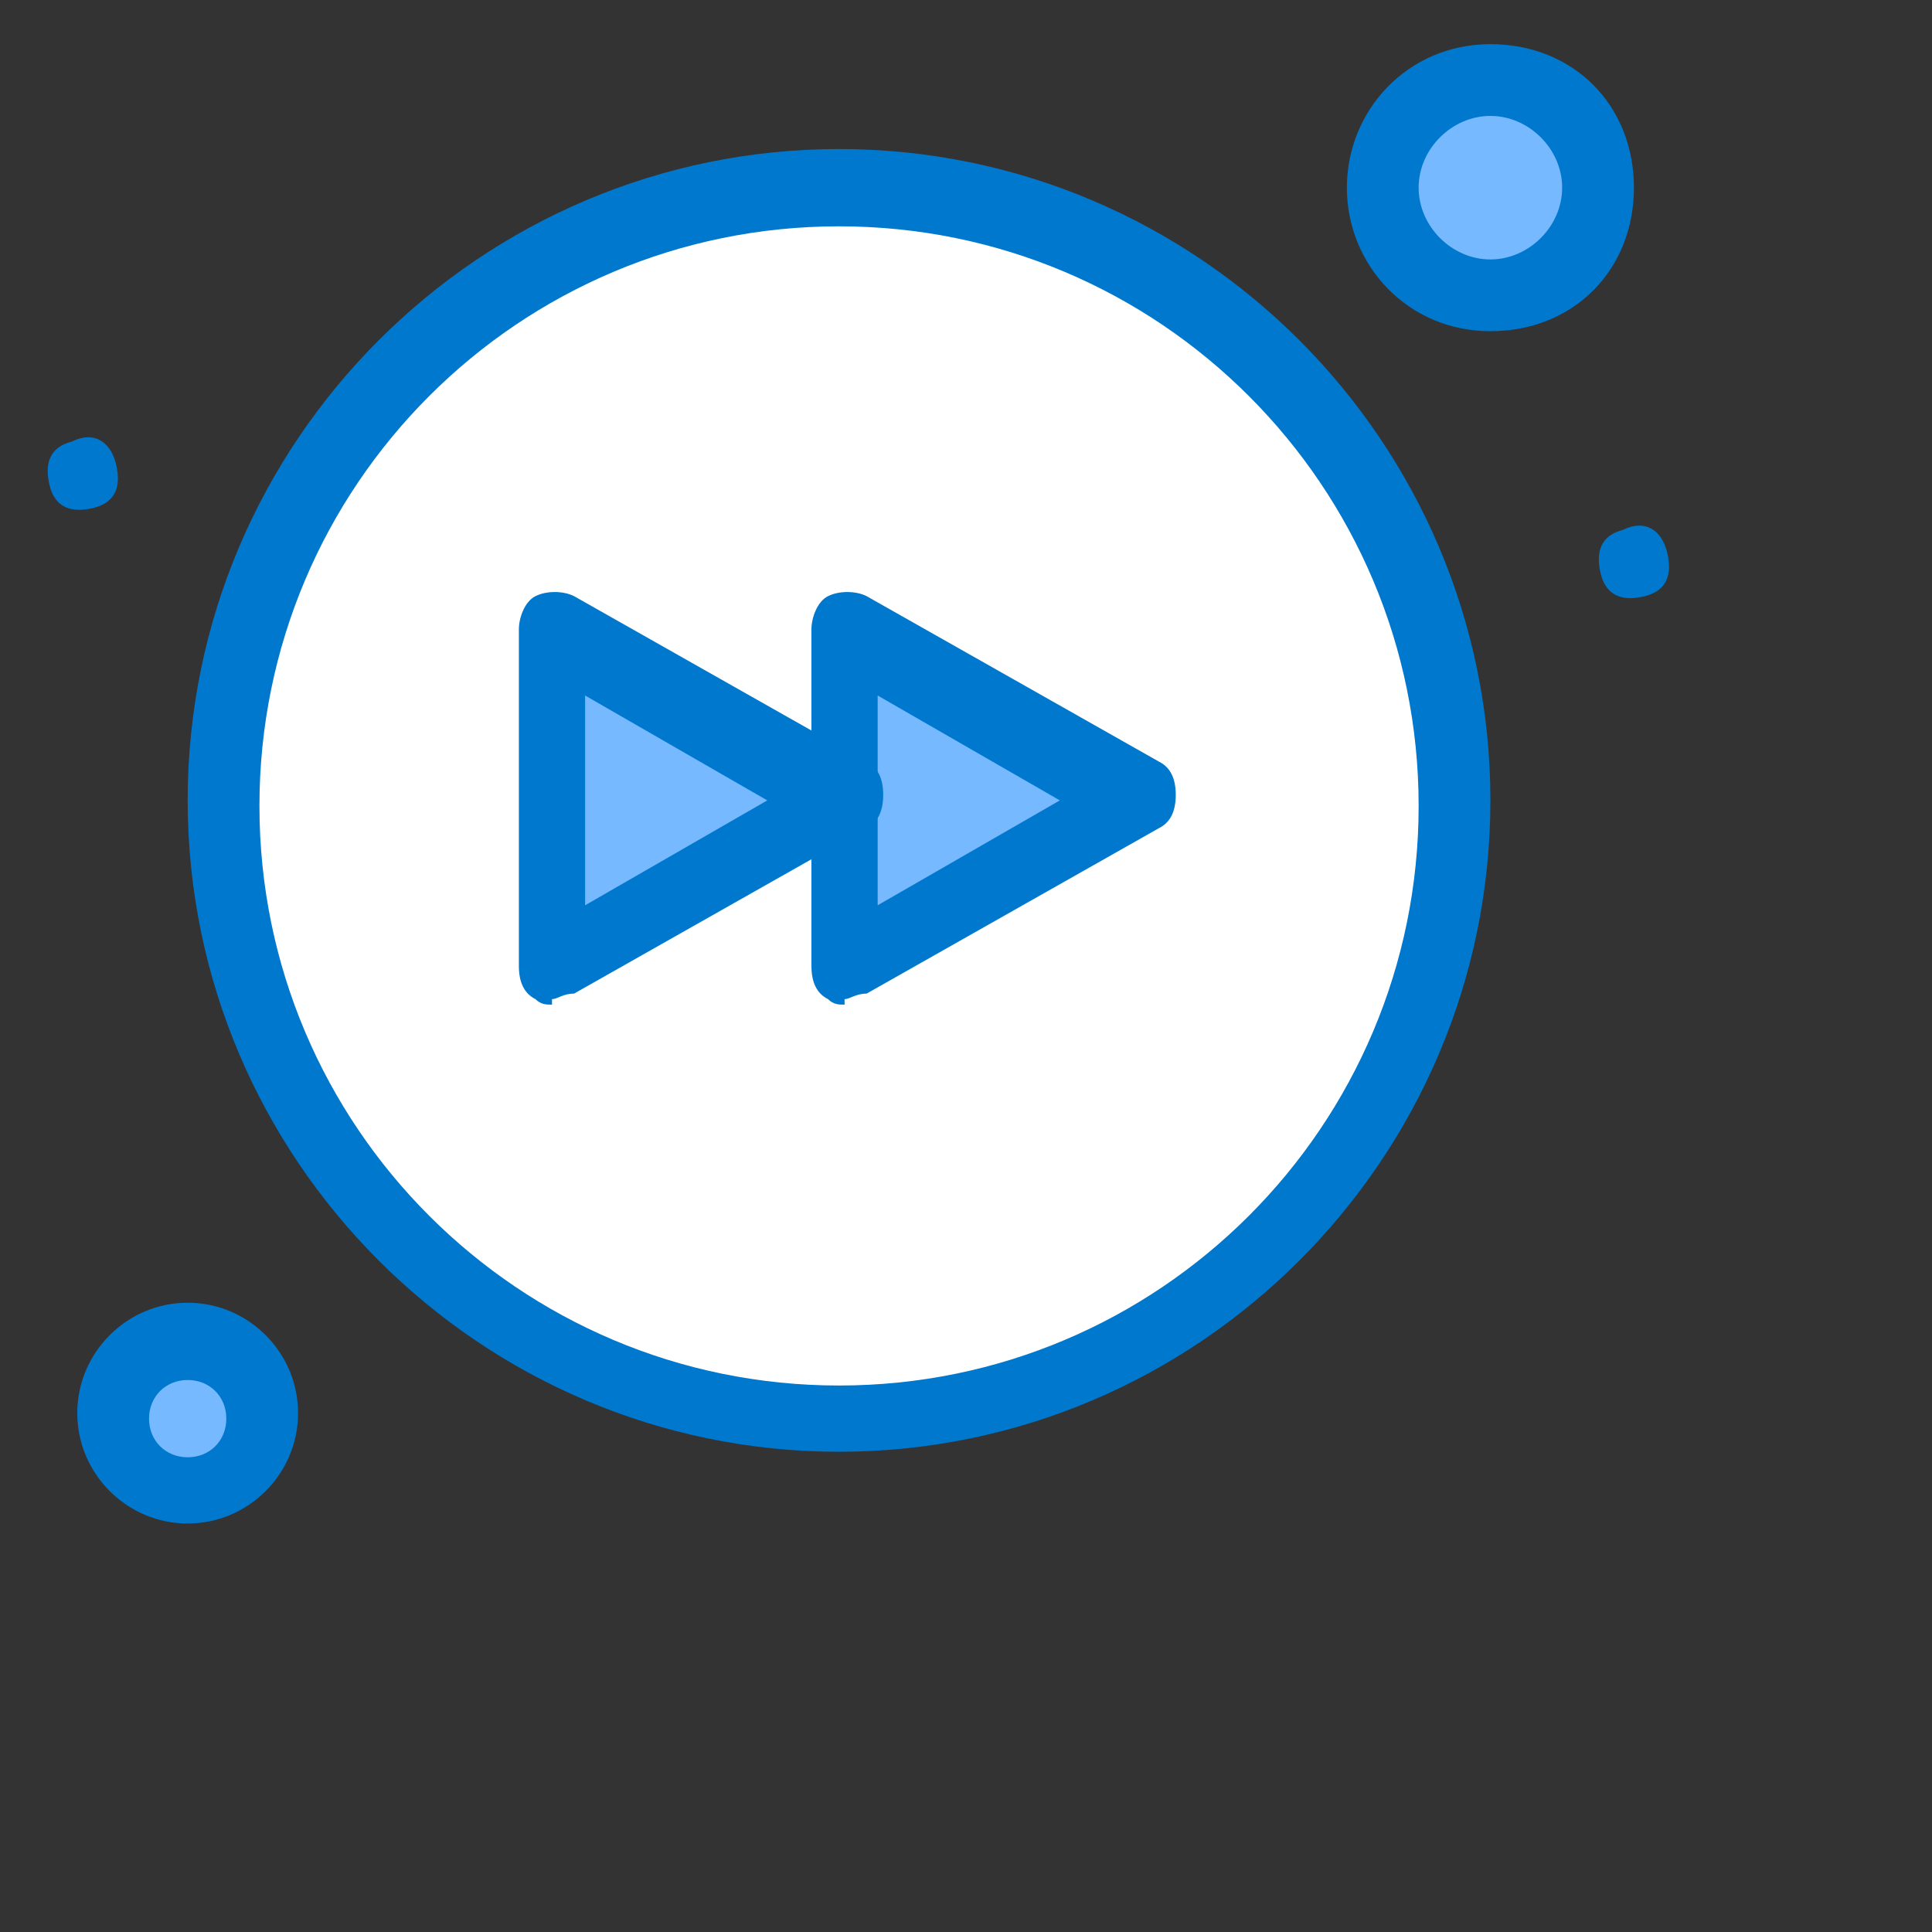
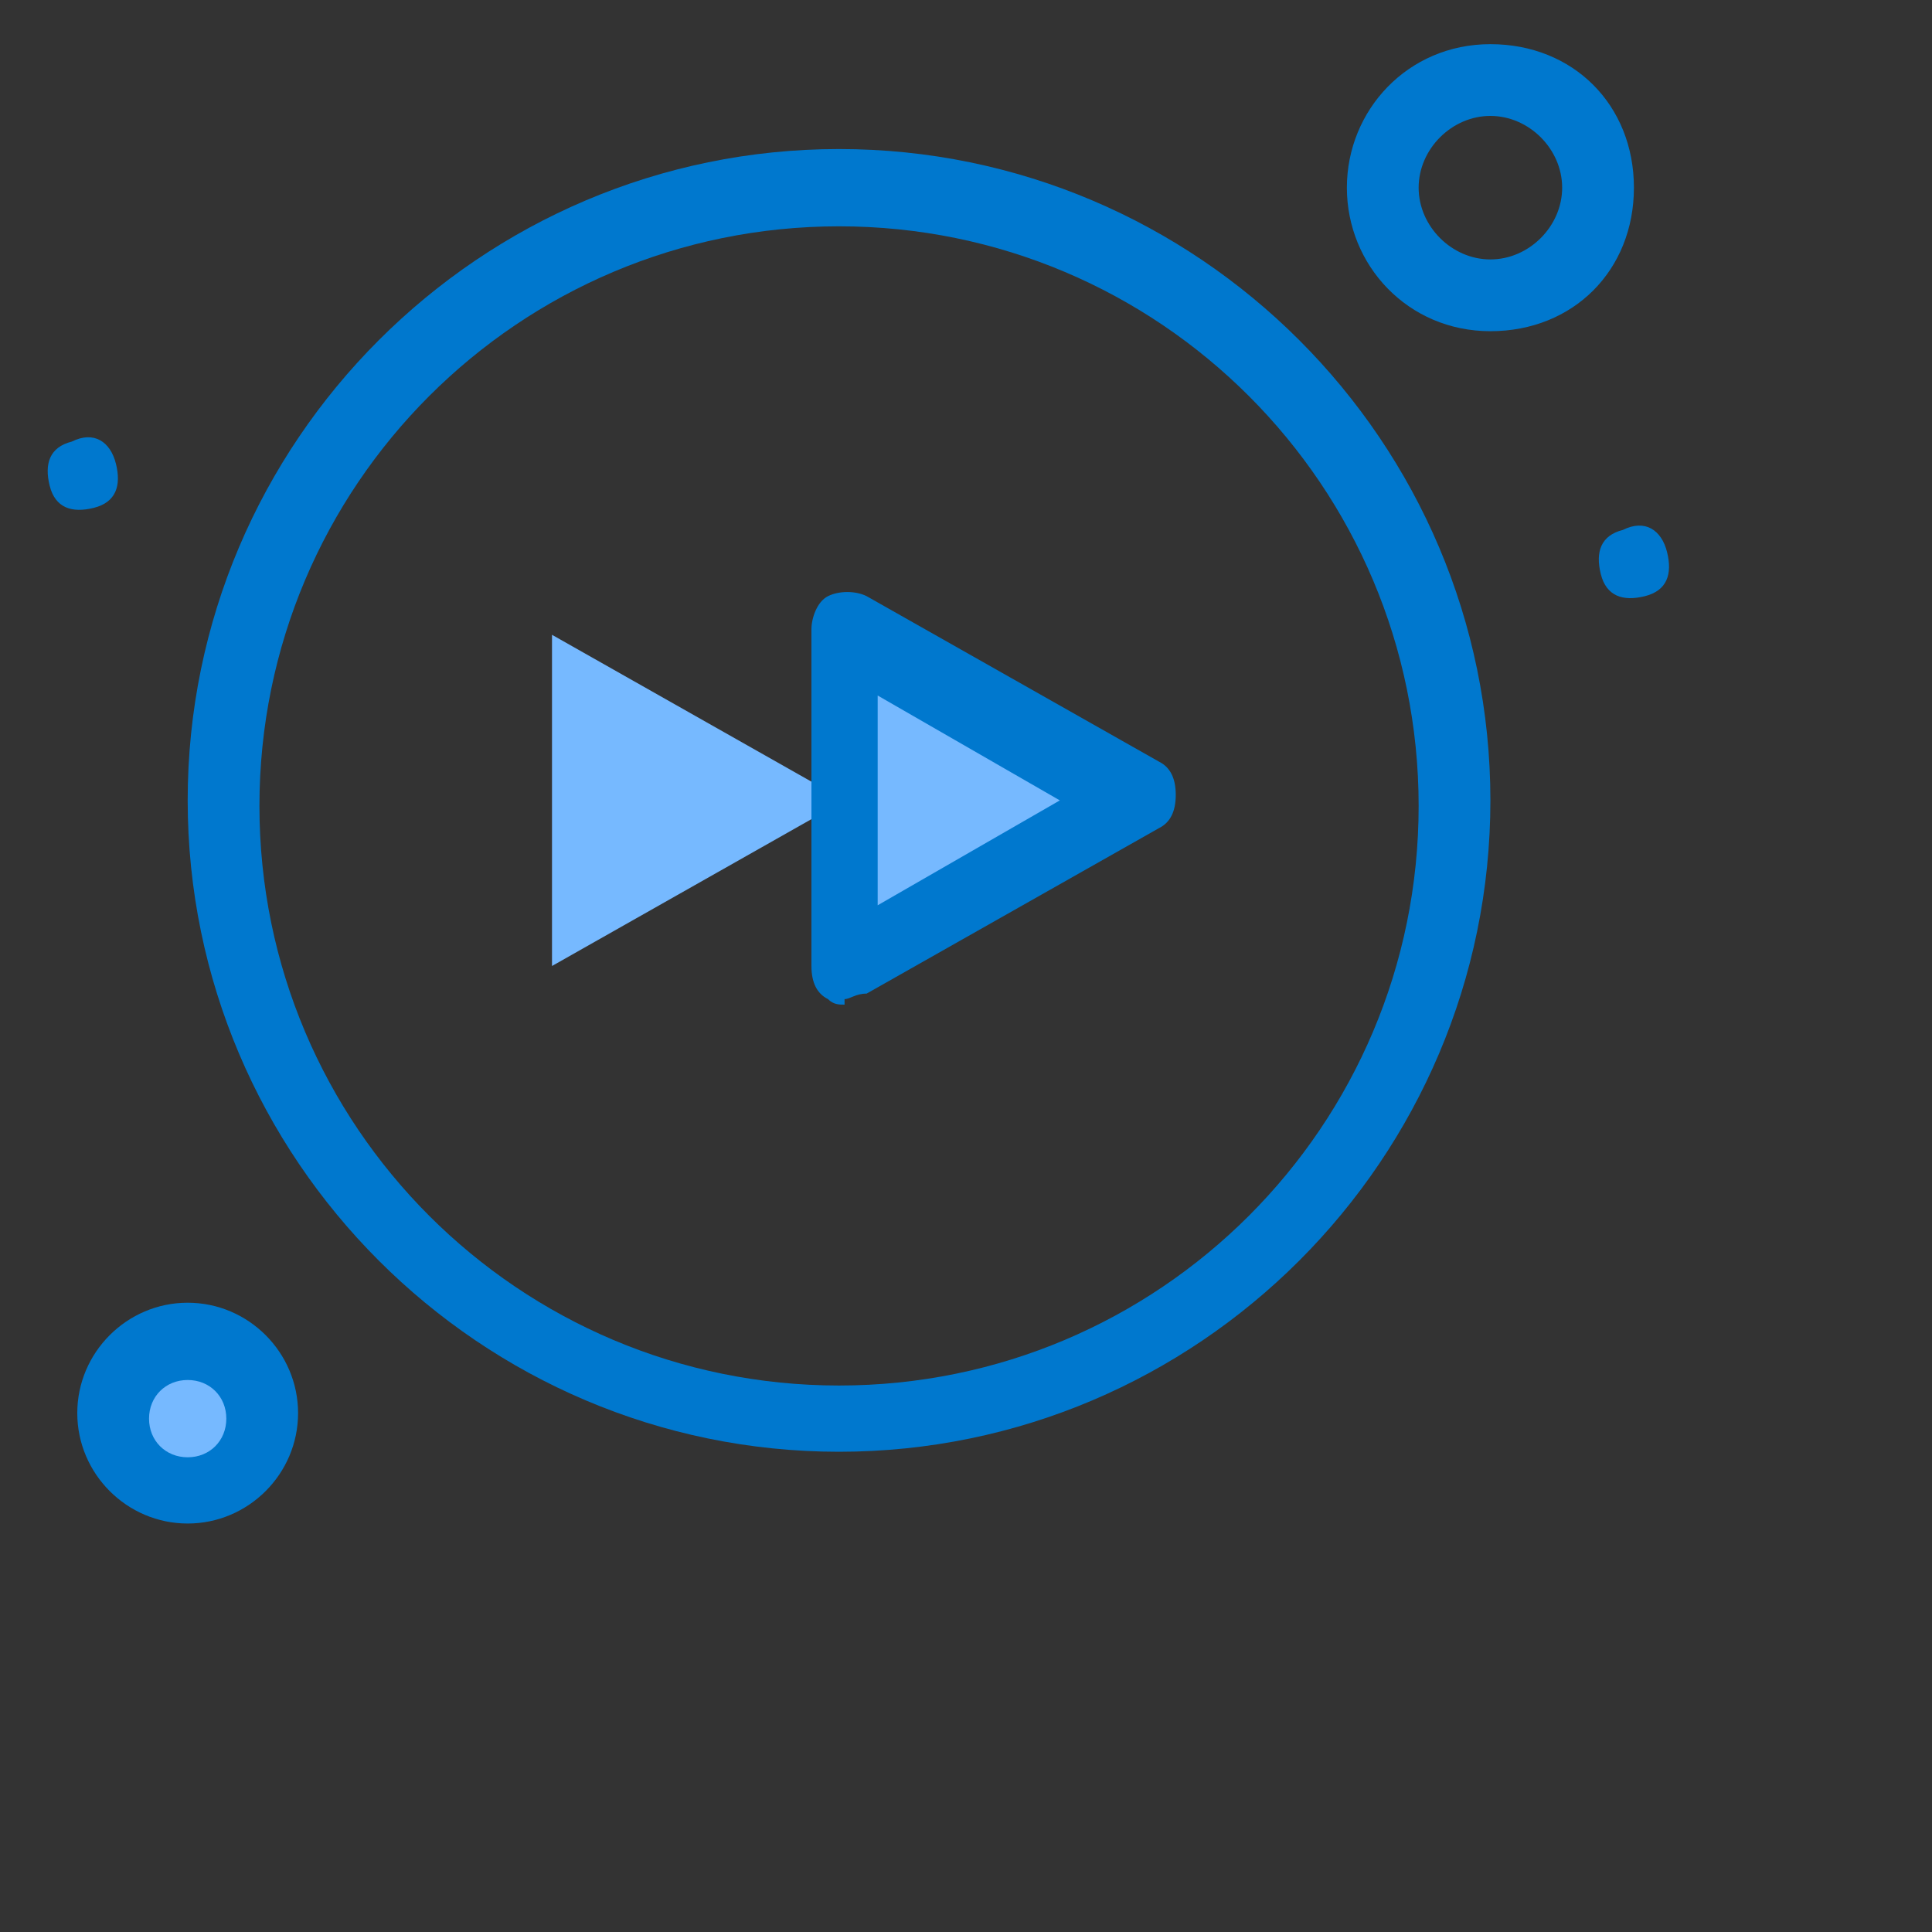
<svg xmlns="http://www.w3.org/2000/svg" id="_圖層_1" data-name=" 圖層 1" version="1.1" viewBox="0 0 35 35">
  <rect x="0" y="0" width="35" height="35" fill="#333333" stroke="none" />
  <defs>
    <style>
      .cls-1 {
        fill: #0078ce;
      }

      .cls-1, .cls-2, .cls-3 {
        stroke-width: 0px;
      }

      .cls-2 {
        fill: #fff;
      }

      .cls-3 {
        fill: #76b9ff;
      }
    </style>
  </defs>
  <g id="_878_Arrow_Forward_Right" data-name=" 878 Arrow Forward Right">
    <g>
-       <path class="cls-3" d="M27,1.4c1.1,0,2,.9,2,2s-.9,1.9-2,1.9-2-.9-2-2,.9-1.9,2-1.9Z" />
      <path class="cls-3" d="M3.4,24.3c.7,0,1.3.6,1.3,1.3s-.6,1.3-1.3,1.3-1.3-.6-1.3-1.3.6-1.3,1.3-1.3Z" />
-       <path class="cls-2" d="M15.2,3.4c6.1,0,11.1,5,11.1,11.1s-5,11.1-11.1,11.1-11.1-5-11.1-11.1S9.1,3.4,15.2,3.4ZM15.3,17.5l5.3-3-5.3-3v3l-5.3-3v6.1l5.3-3v3h0Z" />
      <polygon class="cls-3" points="20.5 14.5 15.3 17.5 15.3 14.5 15.3 11.5 20.5 14.5" />
-       <path class="cls-1" d="M30.2,10c.1.4,0,.7-.4.8-.4.1-.7,0-.8-.4-.1-.4,0-.7.4-.8.4-.2.7,0,.8.4Z" />
+       <path class="cls-1" d="M30.2,10c.1.4,0,.7-.4.8-.4.1-.7,0-.8-.4-.1-.4,0-.7.4-.8.4-.2.7,0,.8.4" />
      <polygon class="cls-3" points="15.3 14.5 10 17.5 10 11.5 15.3 14.5" />
      <path class="cls-1" d="M2.1,8.4c.1.4,0,.7-.4.8-.4.1-.7,0-.8-.4-.1-.4,0-.7.4-.8.4-.2.7,0,.8.4Z" />
      <path class="cls-1" d="M15.3,18.2c-.1,0-.2,0-.3-.1-.2-.1-.3-.3-.3-.6v-6.1c0-.2.1-.5.3-.6.2-.1.5-.1.7,0l5.3,3c.2.1.3.3.3.6s-.1.5-.3.6l-5.3,3c-.2,0-.3.1-.4.1h0ZM15.9,12.6v3.8l3.3-1.9s-3.3-1.9-3.3-1.9Z" />
-       <path class="cls-1" d="M10,18.2c-.1,0-.2,0-.3-.1-.2-.1-.3-.3-.3-.6v-6.1c0-.2.1-.5.3-.6.2-.1.5-.1.7,0l5.3,3c.2.1.3.3.3.6s-.1.5-.3.6l-5.3,3c-.2,0-.3.1-.4.1h0ZM10.6,12.6v3.8l3.3-1.9s-3.3-1.9-3.3-1.9Z" />
      <path class="cls-1" d="M15.2,26.3c-6.5,0-11.8-5.3-11.8-11.8S8.7,2.7,15.2,2.7s11.8,5.3,11.8,11.8-5.3,11.8-11.8,11.8h0ZM15.2,4.1c-5.8,0-10.5,4.7-10.5,10.5s4.7,10.5,10.5,10.5,10.5-4.7,10.5-10.5-4.7-10.5-10.5-10.5Z" />
      <path class="cls-1" d="M3.4,27.6c-1.1,0-2-.9-2-2s.9-2,2-2,2,.9,2,2-.9,2-2,2ZM3.4,25c-.4,0-.7.3-.7.7s.3.7.7.7.7-.3.7-.7-.3-.7-.7-.7Z" />
      <path class="cls-1" d="M27,6c-1.5,0-2.6-1.2-2.6-2.6s1.1-2.6,2.6-2.6,2.6,1.1,2.6,2.6-1.1,2.6-2.6,2.6ZM27,2.1c-.7,0-1.3.6-1.3,1.3s.6,1.3,1.3,1.3,1.3-.6,1.3-1.3-.6-1.3-1.3-1.3Z" />
    </g>
  </g>
</svg>